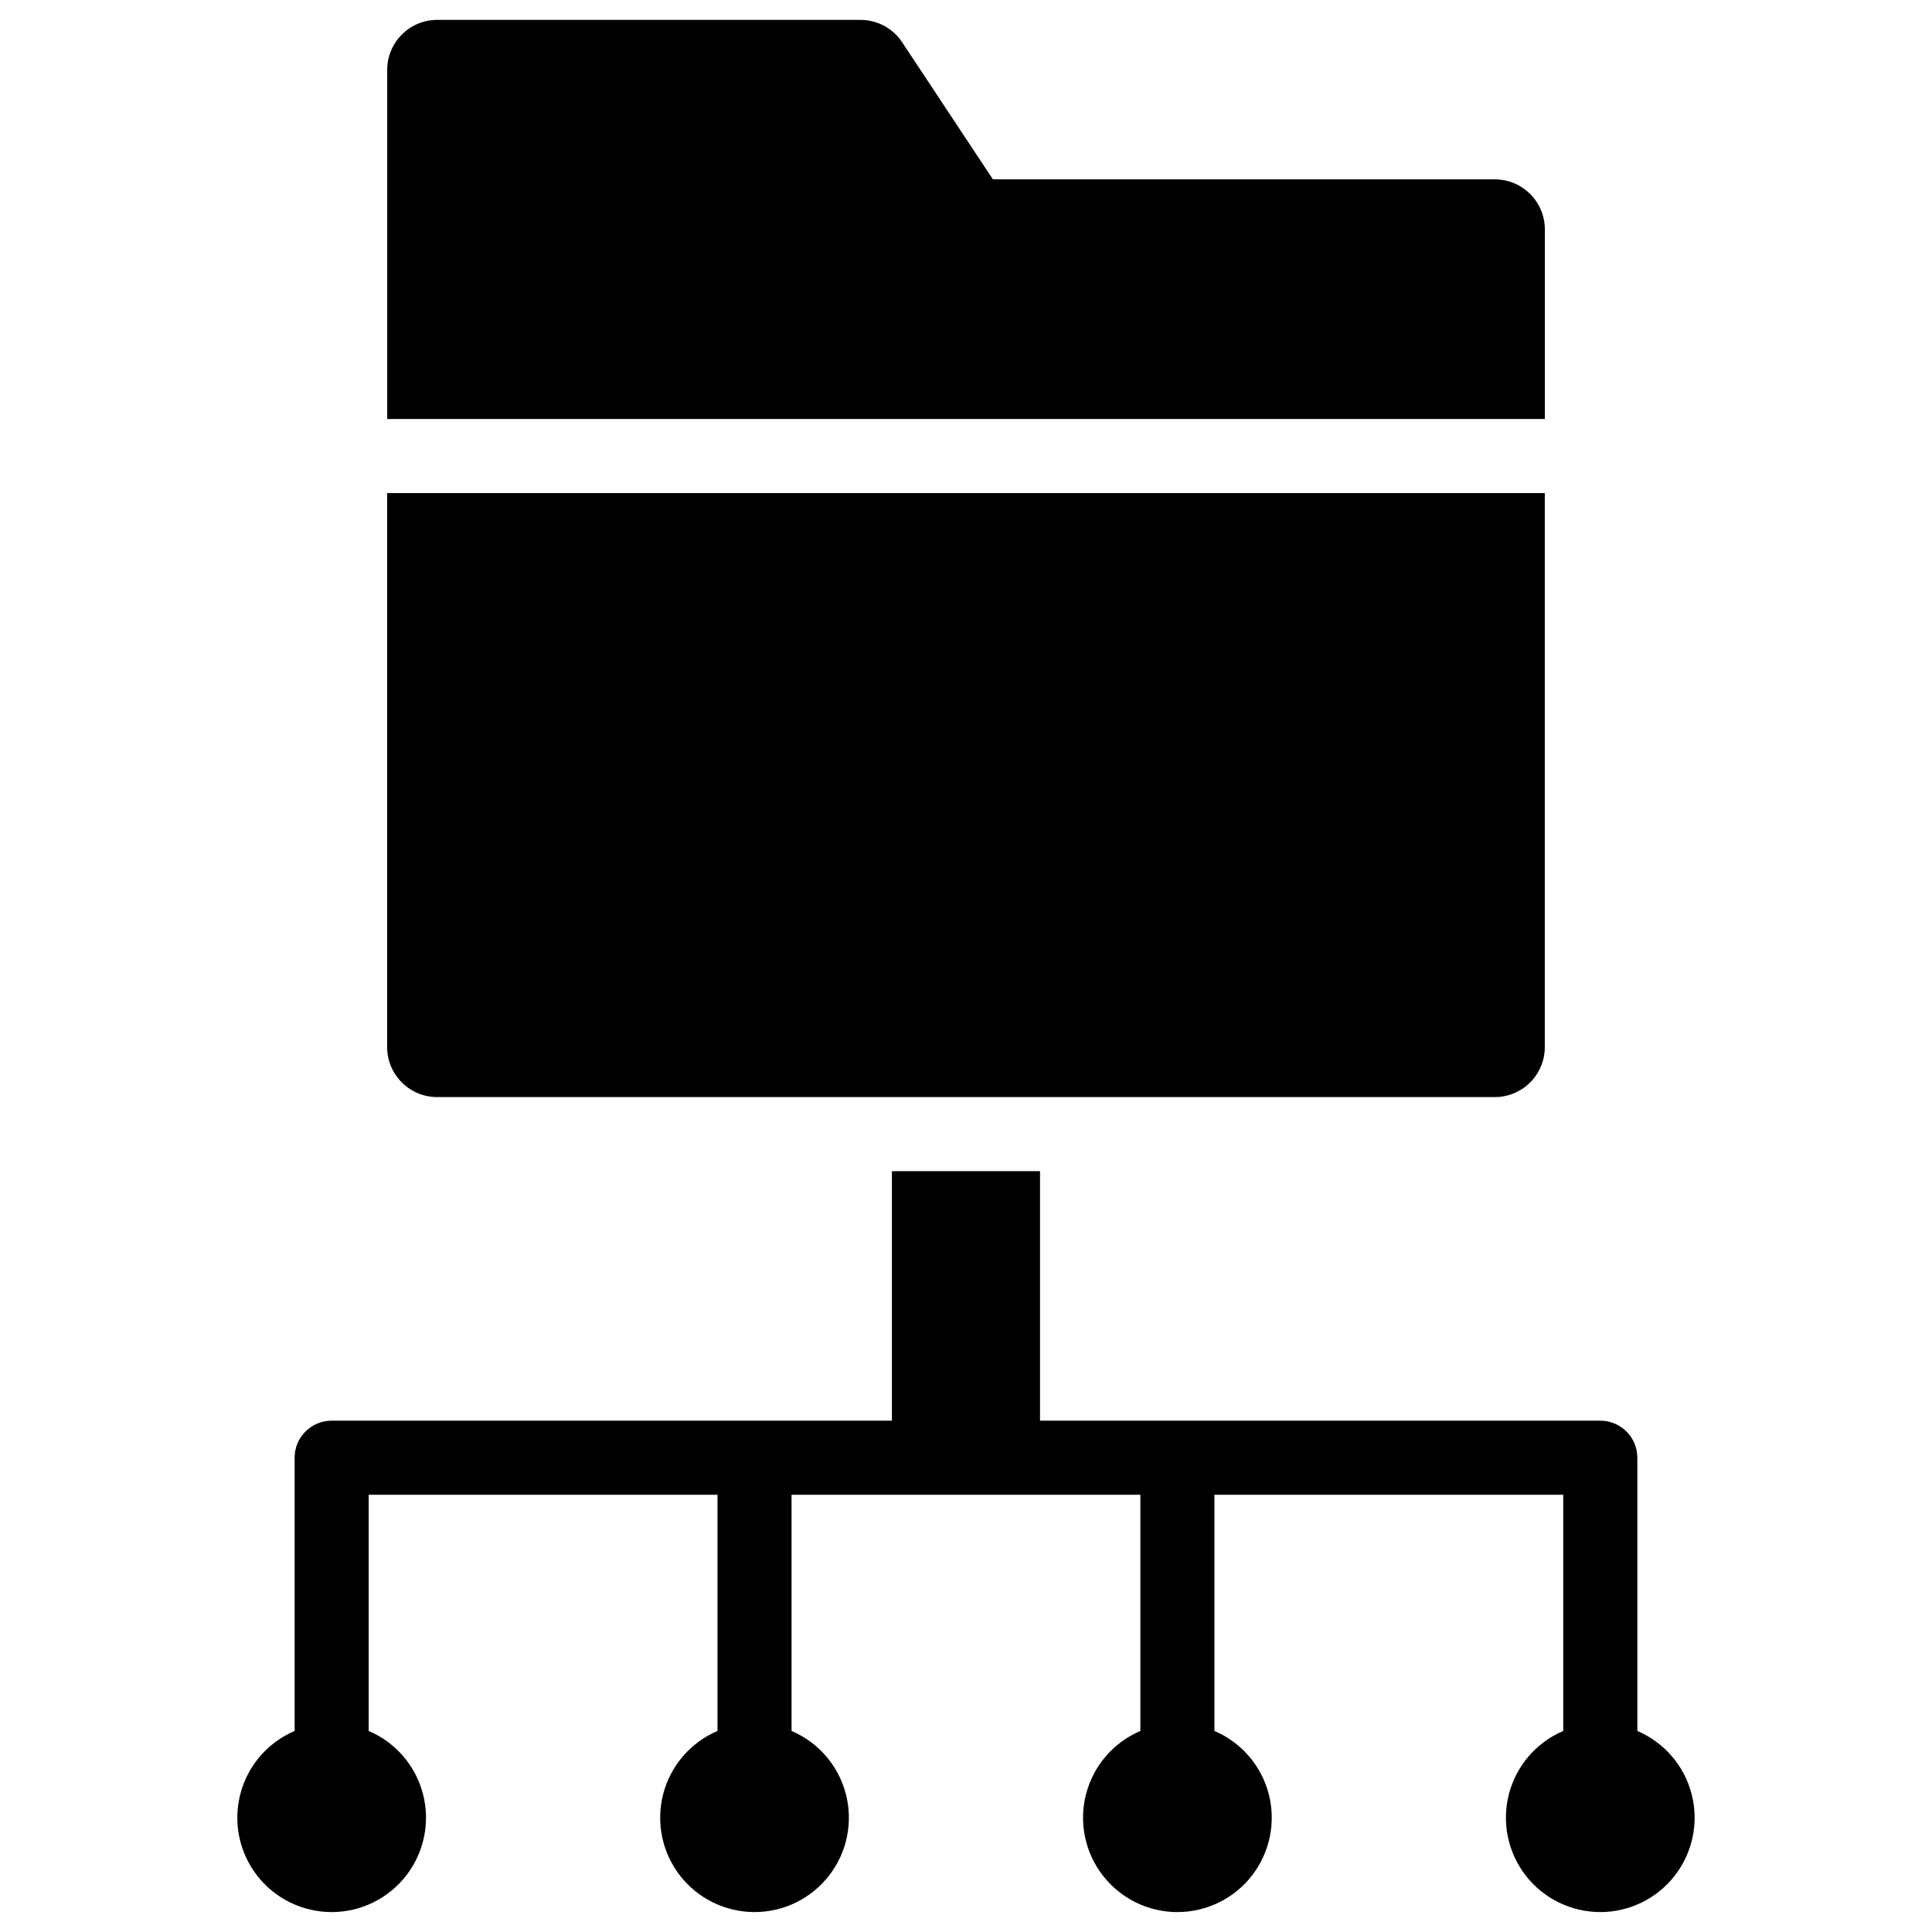
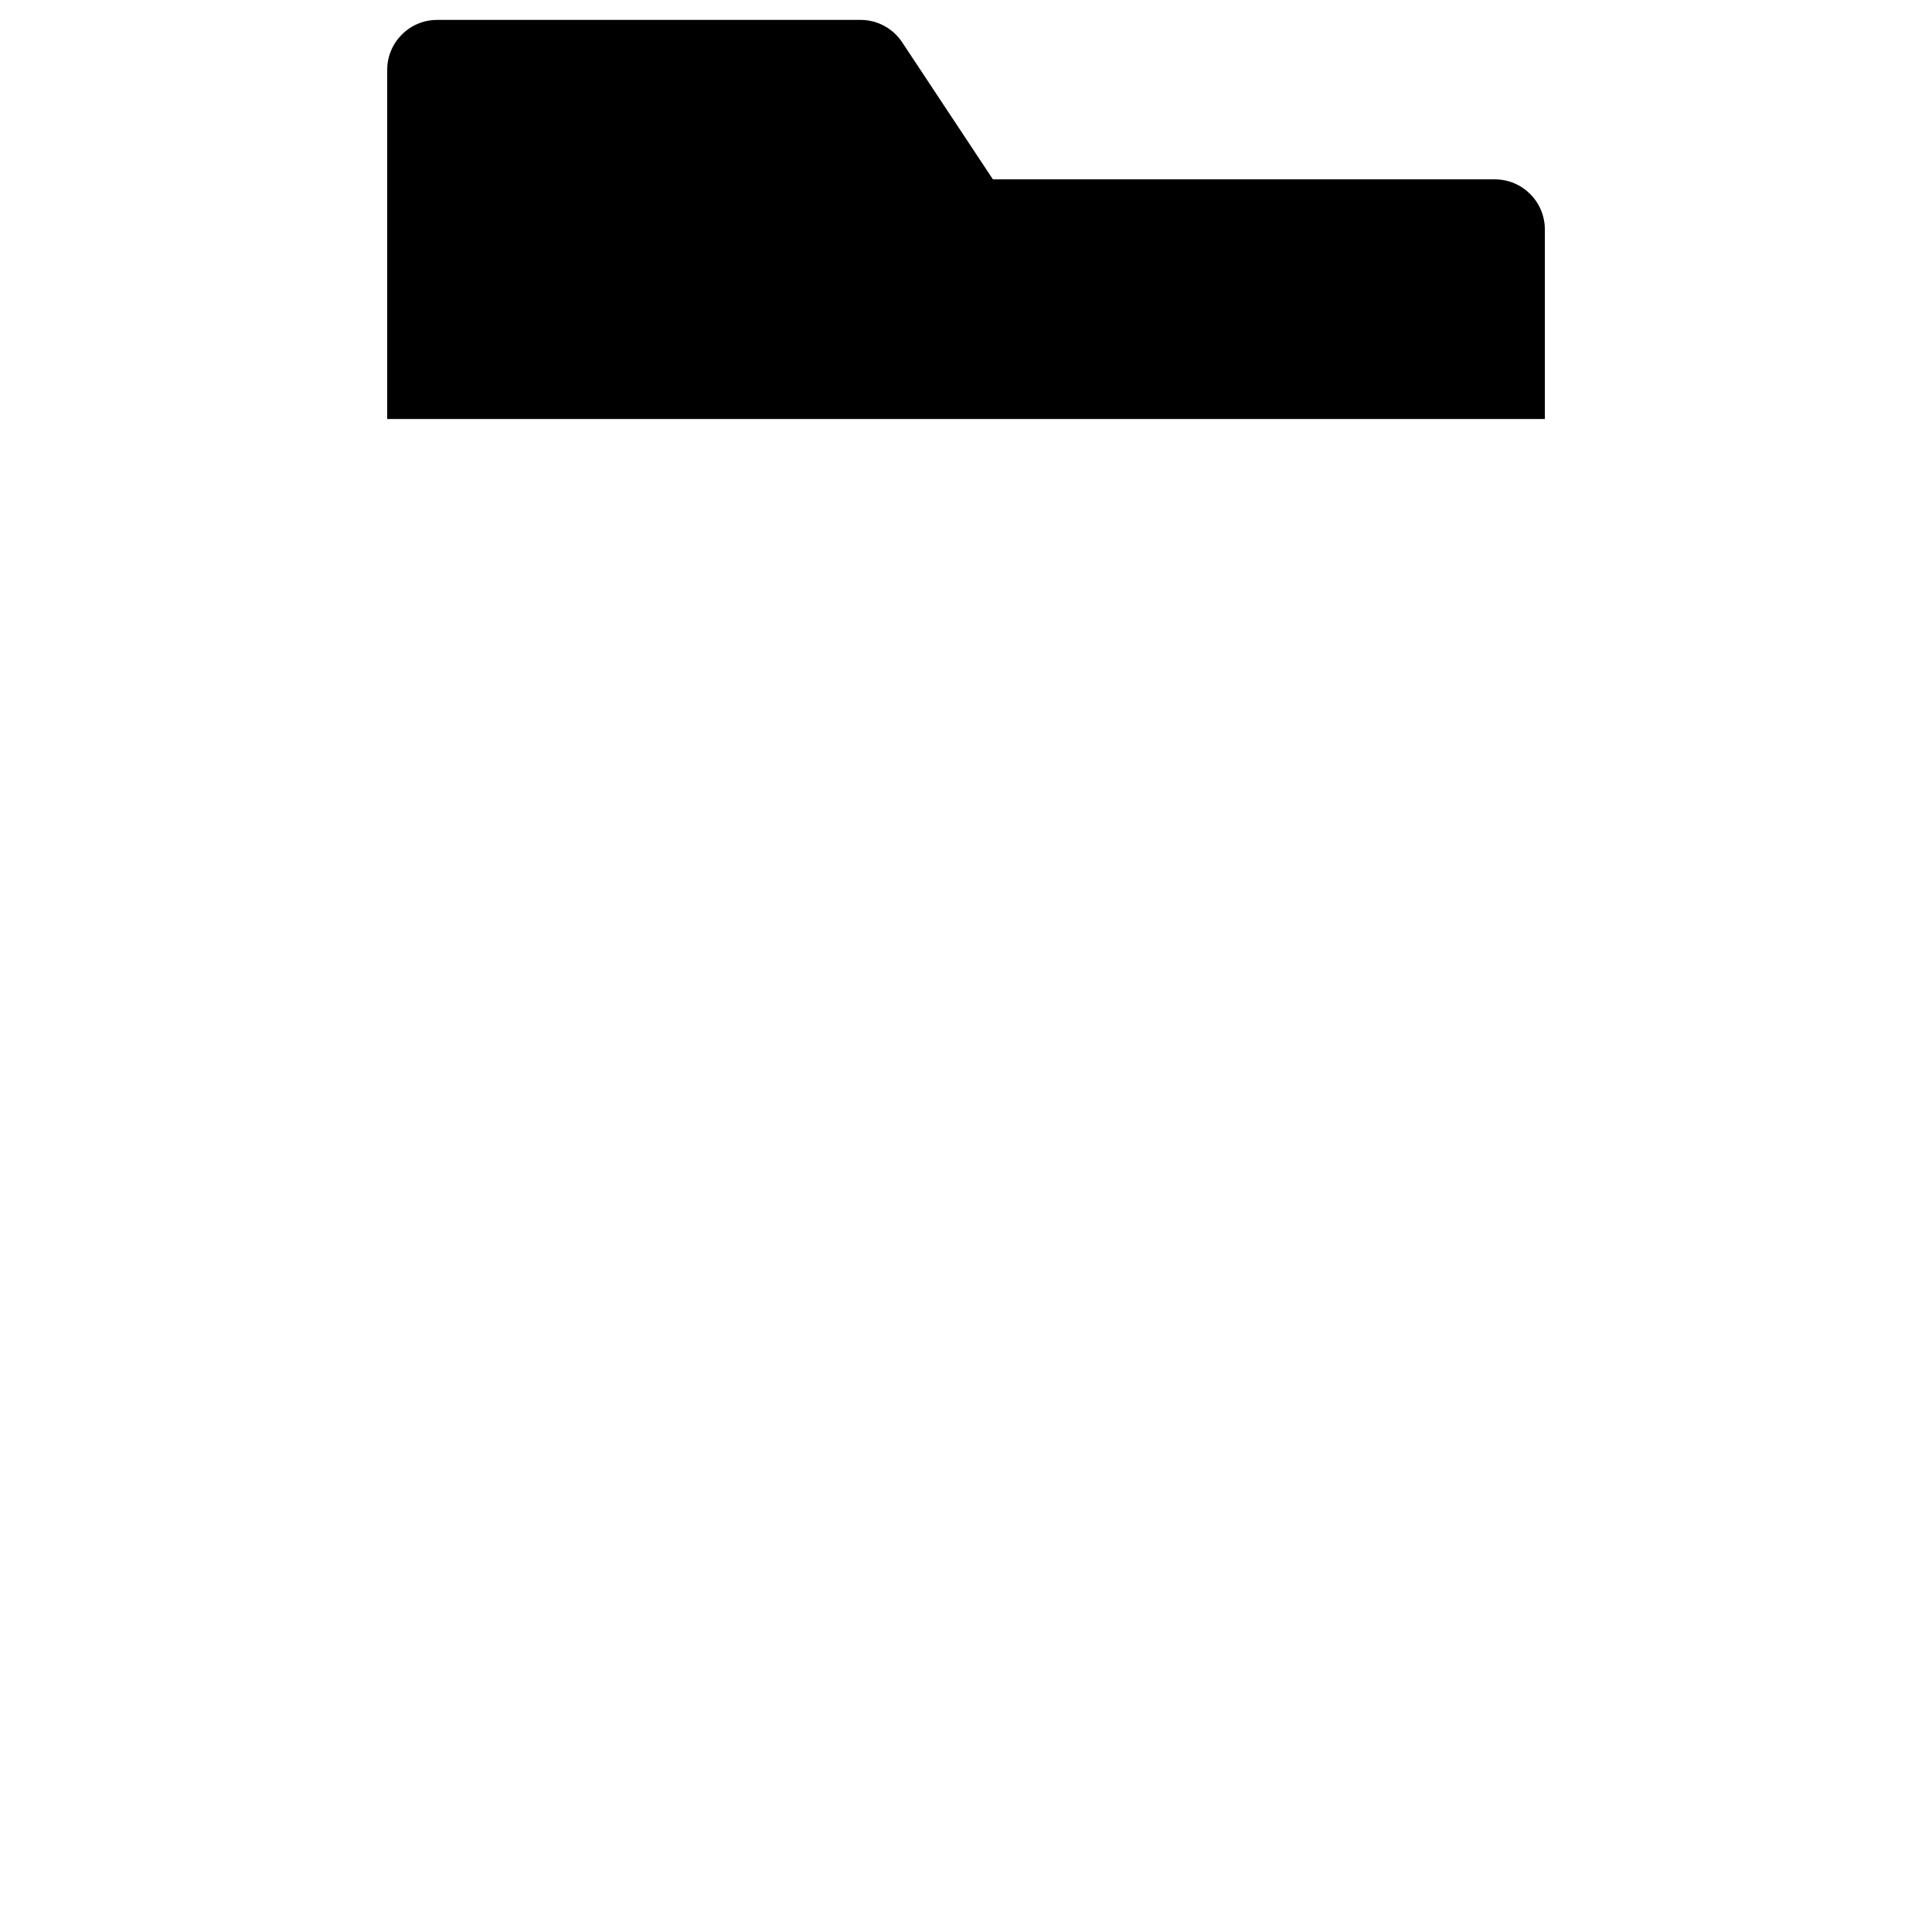
<svg xmlns="http://www.w3.org/2000/svg" fill="#000000" width="800px" height="800px" version="1.1" viewBox="144 144 512 512">
  <g>
-     <path d="m553.4 204.79c-0.004-7.324-5.938-13.258-13.258-13.258h-133.01l-24.047-36.324c-2.453-3.711-6.606-5.941-11.055-5.938h-112.16c-7.324 0-13.258 5.938-13.258 13.258v92.516h306.79z" />
-     <path d="m259.86 434.74h280.27c3.519 0 6.891-1.395 9.379-3.883 2.484-2.484 3.883-5.859 3.879-9.375v-146.81h-306.79v146.81c0 7.32 5.934 13.258 13.258 13.258z" />
-     <path d="m577.91 602.72v-72.414c-0.004-5.418-4.394-9.812-9.812-9.812h-148.48v-66.133h-39.254v66.133h-148.47c-5.422 0-9.812 4.394-9.816 9.812v72.414c-7.121 3.035-12.43 9.203-14.383 16.695-1.949 7.492-0.32 15.469 4.414 21.594s12.043 9.711 19.785 9.711c7.742 0 15.047-3.586 19.781-9.711 4.734-6.125 6.367-14.102 4.414-21.594-1.949-7.492-7.262-13.66-14.383-16.695v-62.602h92.441v62.602c-7.121 3.035-12.434 9.203-14.387 16.695-1.949 7.492-0.32 15.469 4.418 21.594 4.734 6.125 12.039 9.711 19.781 9.711 7.742 0 15.047-3.586 19.785-9.711 4.734-6.125 6.363-14.102 4.414-21.594-1.953-7.492-7.266-13.66-14.387-16.695v-62.602h92.441v62.602c-7.121 3.035-12.434 9.203-14.383 16.695-1.953 7.492-0.32 15.469 4.414 21.594s12.039 9.711 19.781 9.711 15.051-3.586 19.785-9.711 6.363-14.102 4.414-21.594c-1.953-7.492-7.262-13.66-14.387-16.695v-62.602h92.441v62.602c-7.121 3.035-12.43 9.203-14.383 16.695-1.949 7.492-0.32 15.469 4.414 21.594s12.043 9.711 19.785 9.711c7.742 0 15.047-3.586 19.781-9.711 4.734-6.125 6.367-14.102 4.414-21.594-1.949-7.492-7.262-13.66-14.383-16.695z" />
+     <path d="m553.4 204.79c-0.004-7.324-5.938-13.258-13.258-13.258h-133.01l-24.047-36.324c-2.453-3.711-6.606-5.941-11.055-5.938h-112.16c-7.324 0-13.258 5.938-13.258 13.258v92.516h306.79" />
  </g>
</svg>